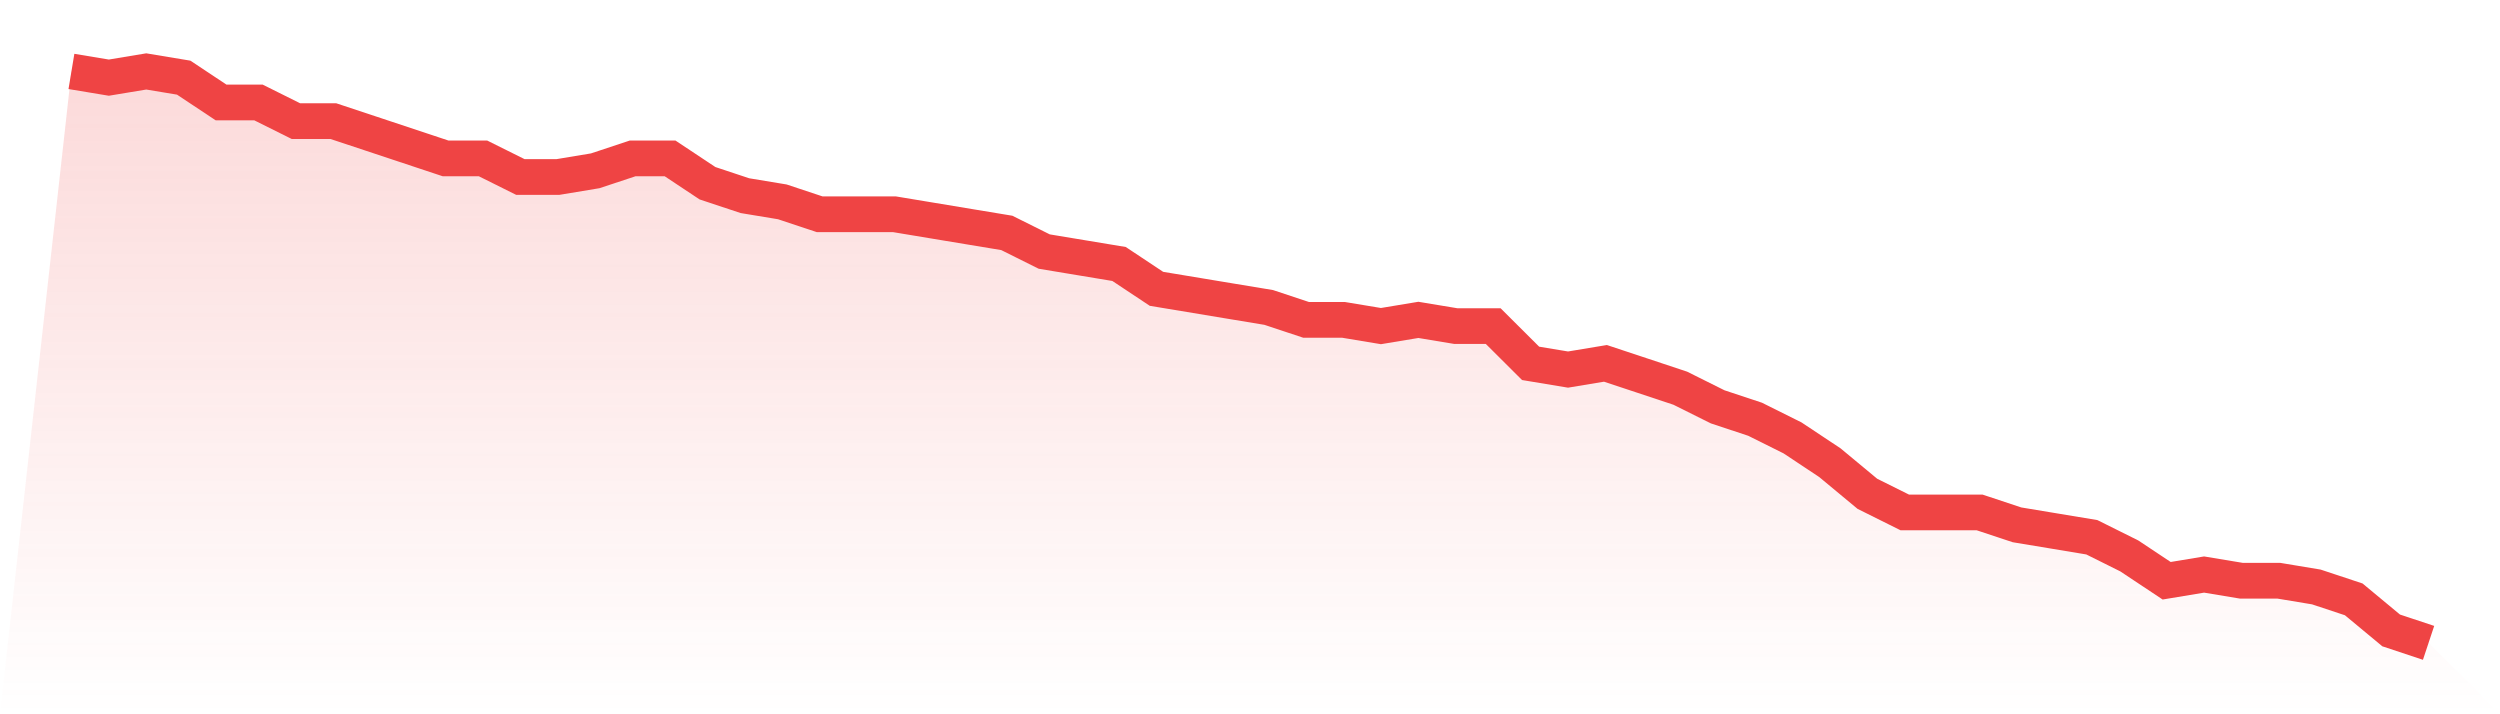
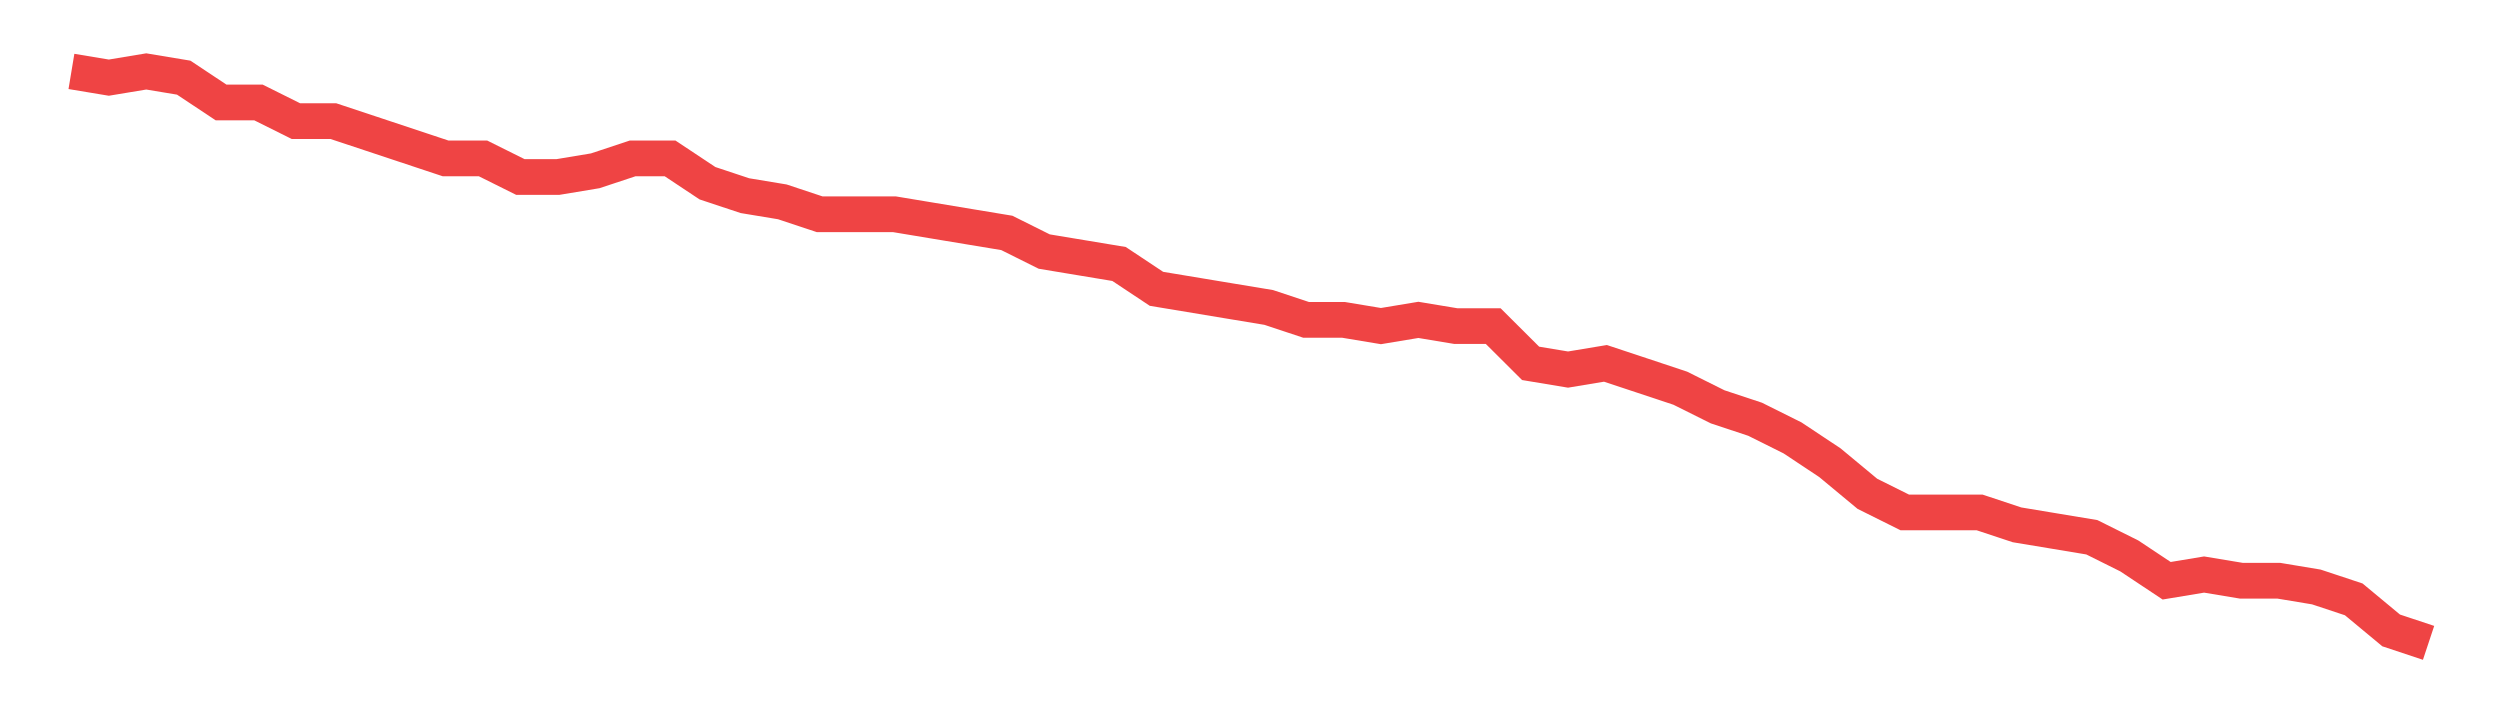
<svg xmlns="http://www.w3.org/2000/svg" viewBox="0 0 140 40">
  <defs>
    <linearGradient id="gradient" x1="0" x2="0" y1="0" y2="1">
      <stop offset="0%" stop-color="#ef4444" stop-opacity="0.2" />
      <stop offset="100%" stop-color="#ef4444" stop-opacity="0" />
    </linearGradient>
  </defs>
-   <path d="M4,4 L4,4 L6.095,4.348 L8.19,4 L10.286,4.348 L12.381,5.739 L14.476,5.739 L16.571,6.783 L18.667,6.783 L20.762,7.478 L22.857,8.174 L24.952,8.87 L27.048,8.87 L29.143,9.913 L31.238,9.913 L33.333,9.565 L35.429,8.87 L37.524,8.87 L39.619,10.261 L41.714,10.957 L43.81,11.304 L45.905,12 L48,12 L50.095,12 L52.19,12.348 L54.286,12.696 L56.381,13.043 L58.476,14.087 L60.571,14.435 L62.667,14.783 L64.762,16.174 L66.857,16.522 L68.952,16.87 L71.048,17.217 L73.143,17.913 L75.238,17.913 L77.333,18.261 L79.429,17.913 L81.524,18.261 L83.619,18.261 L85.714,20.348 L87.81,20.696 L89.905,20.348 L92,21.043 L94.095,21.739 L96.19,22.783 L98.286,23.478 L100.381,24.522 L102.476,25.913 L104.571,27.652 L106.667,28.696 L108.762,28.696 L110.857,28.696 L112.952,29.391 L115.048,29.739 L117.143,30.087 L119.238,31.13 L121.333,32.522 L123.429,32.174 L125.524,32.522 L127.619,32.522 L129.714,32.87 L131.81,33.565 L133.905,35.304 L136,36 L140,40 L0,40 z" fill="url(#gradient)" />
  <path d="M4,4 L4,4 L6.095,4.348 L8.19,4 L10.286,4.348 L12.381,5.739 L14.476,5.739 L16.571,6.783 L18.667,6.783 L20.762,7.478 L22.857,8.174 L24.952,8.87 L27.048,8.87 L29.143,9.913 L31.238,9.913 L33.333,9.565 L35.429,8.87 L37.524,8.87 L39.619,10.261 L41.714,10.957 L43.81,11.304 L45.905,12 L48,12 L50.095,12 L52.19,12.348 L54.286,12.696 L56.381,13.043 L58.476,14.087 L60.571,14.435 L62.667,14.783 L64.762,16.174 L66.857,16.522 L68.952,16.87 L71.048,17.217 L73.143,17.913 L75.238,17.913 L77.333,18.261 L79.429,17.913 L81.524,18.261 L83.619,18.261 L85.714,20.348 L87.81,20.696 L89.905,20.348 L92,21.043 L94.095,21.739 L96.19,22.783 L98.286,23.478 L100.381,24.522 L102.476,25.913 L104.571,27.652 L106.667,28.696 L108.762,28.696 L110.857,28.696 L112.952,29.391 L115.048,29.739 L117.143,30.087 L119.238,31.13 L121.333,32.522 L123.429,32.174 L125.524,32.522 L127.619,32.522 L129.714,32.87 L131.81,33.565 L133.905,35.304 L136,36" fill="none" stroke="#ef4444" stroke-width="2" />
</svg>